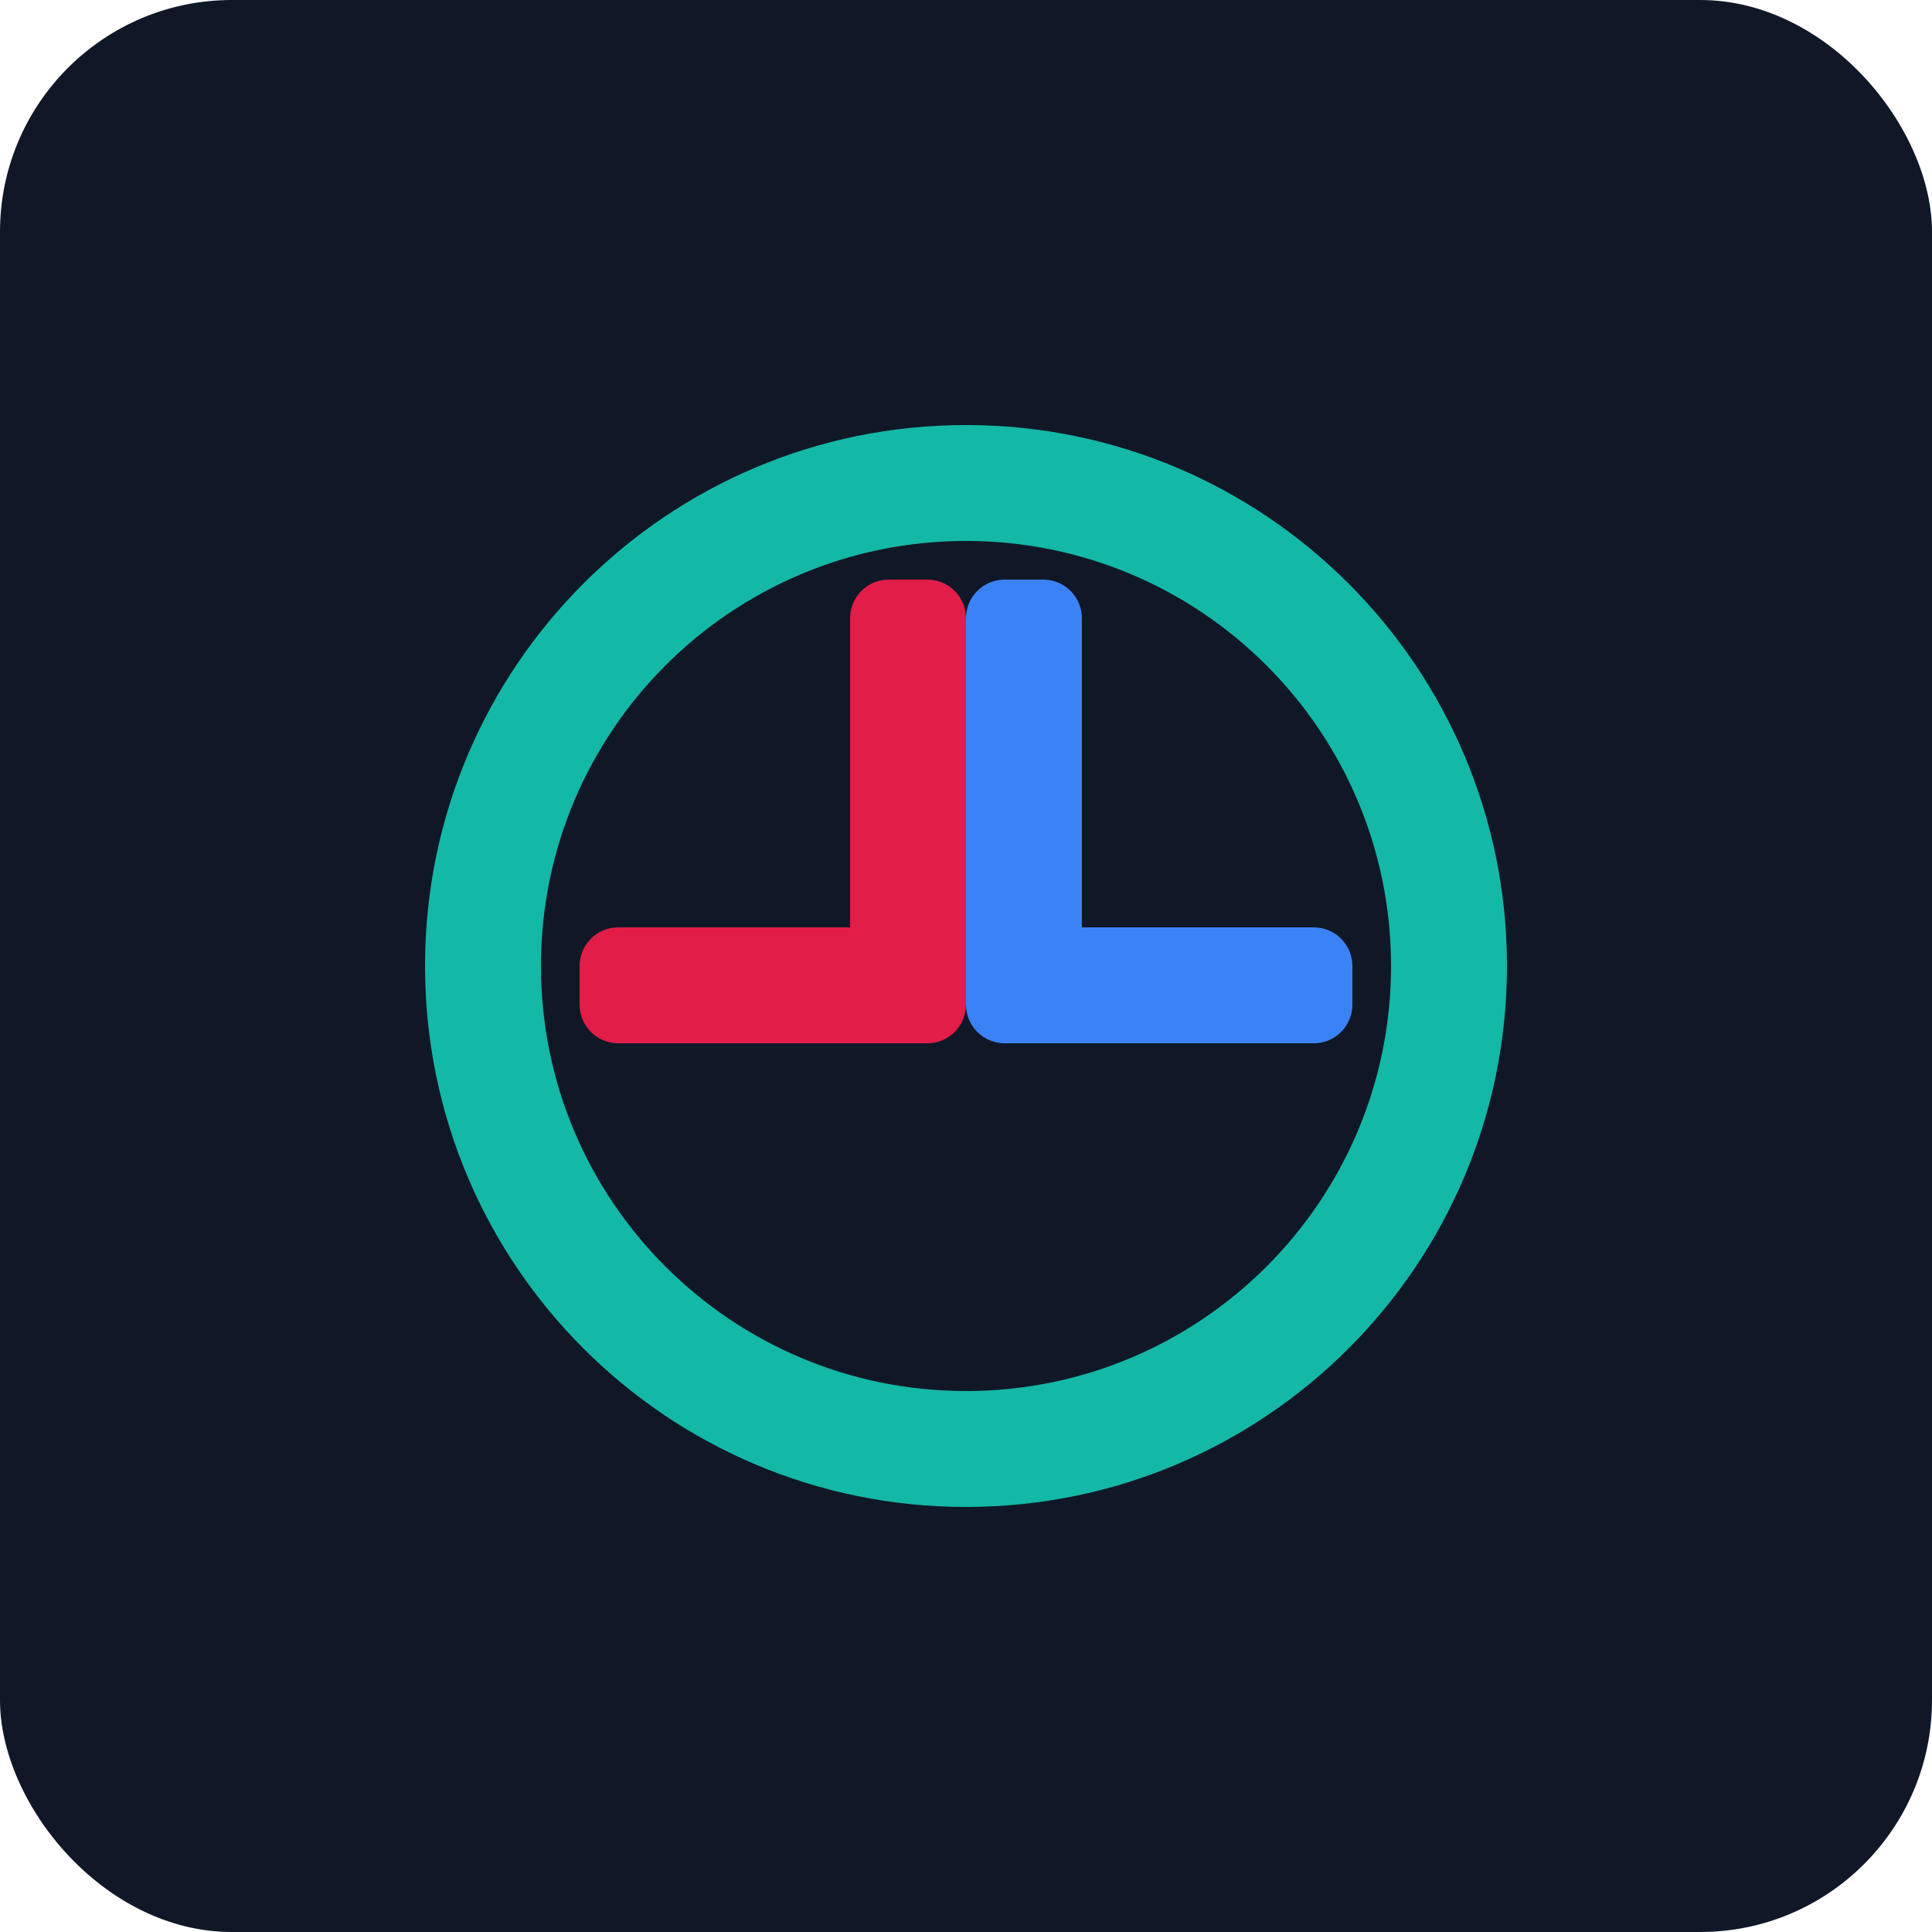
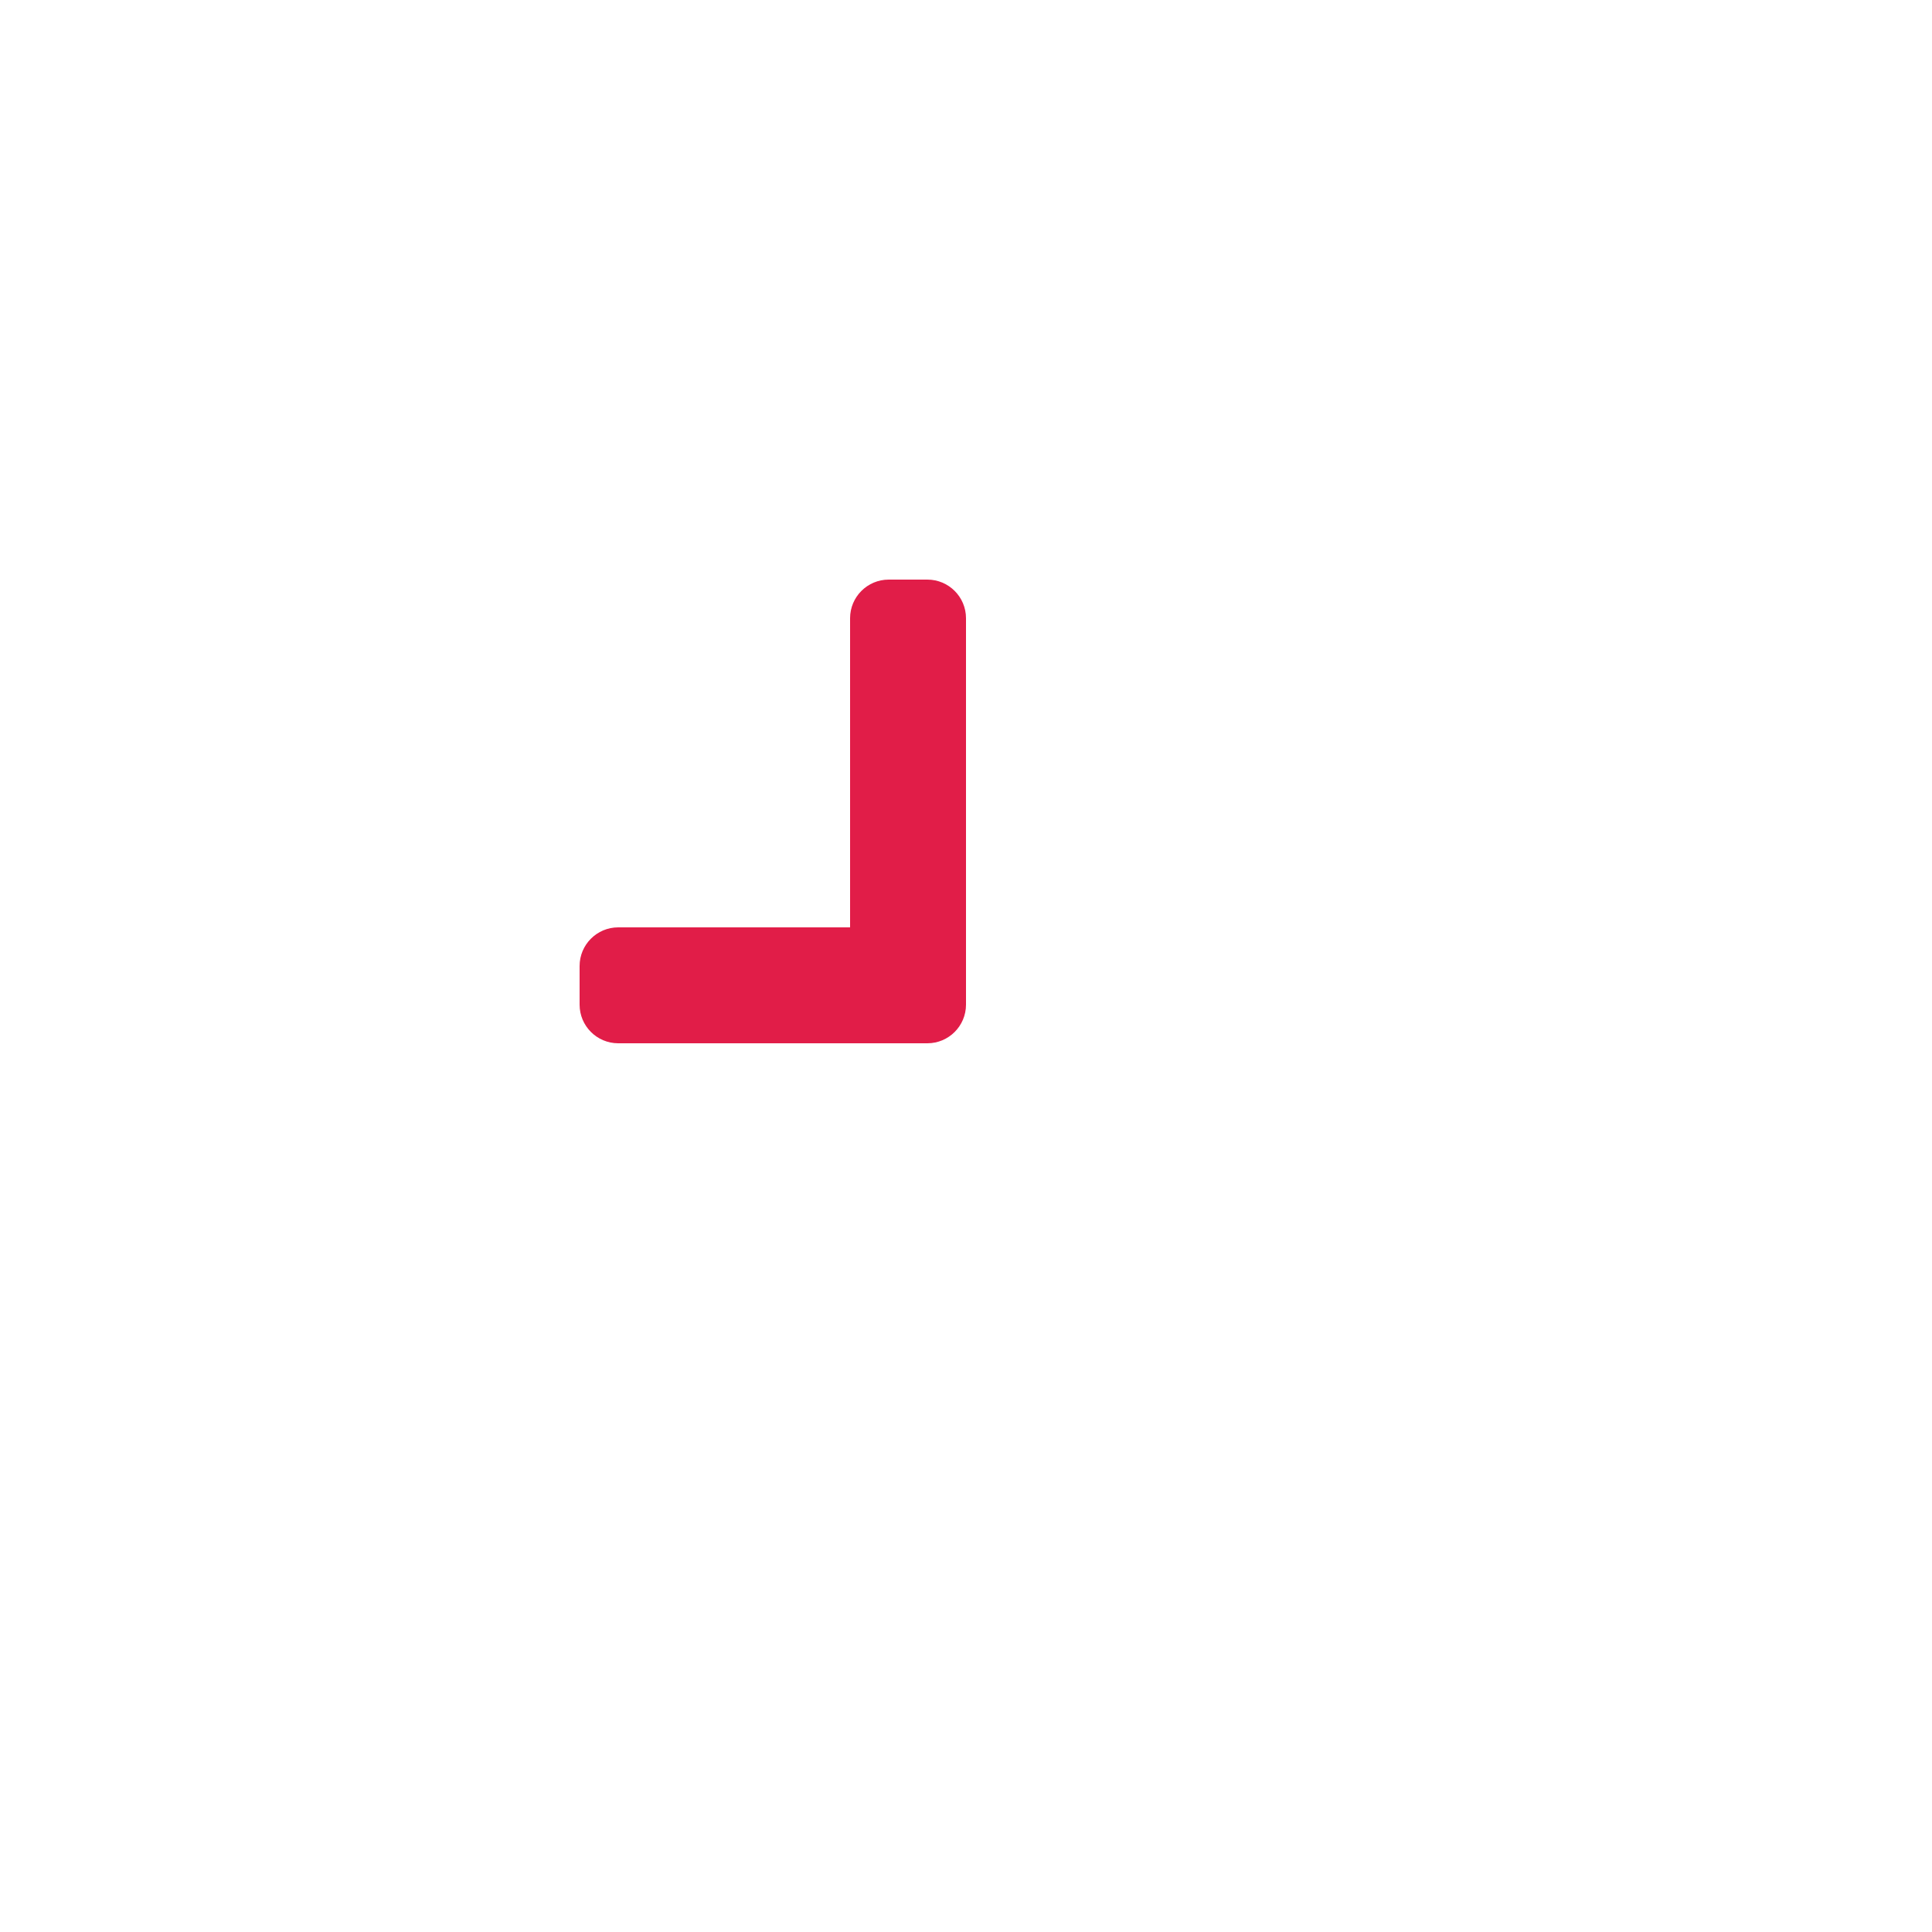
<svg xmlns="http://www.w3.org/2000/svg" width="100" height="100" viewBox="0 0 100 100" fill="none">
-   <rect width="100" height="100" rx="12" fill="#101827" />
-   <path d="M50 22C34.536 22 22 34.536 22 50C22 65.464 34.536 78 50 78C65.464 78 78 65.464 78 50C78 34.536 65.464 22 50 22ZM50 72C37.85 72 28 62.15 28 50C28 37.85 37.85 28 50 28C62.15 28 72 37.85 72 50C72 62.15 62.15 72 50 72Z" fill="#14B8A6" />
  <path d="M50 32C50 30.896 49.104 30 48 30H46C44.896 30 44 30.896 44 32V48H32C30.896 48 30 48.896 30 50V52C30 53.104 30.896 54 32 54H48C49.104 54 50 53.104 50 52V32Z" fill="#E11D48" />
-   <path d="M68 48H56V32C56 30.896 55.104 30 54 30H52C50.896 30 50 30.896 50 32V52C50 53.104 50.896 54 52 54H68C69.104 54 70 53.104 70 52V50C70 48.896 69.104 48 68 48Z" fill="#3B82F6" />
</svg>